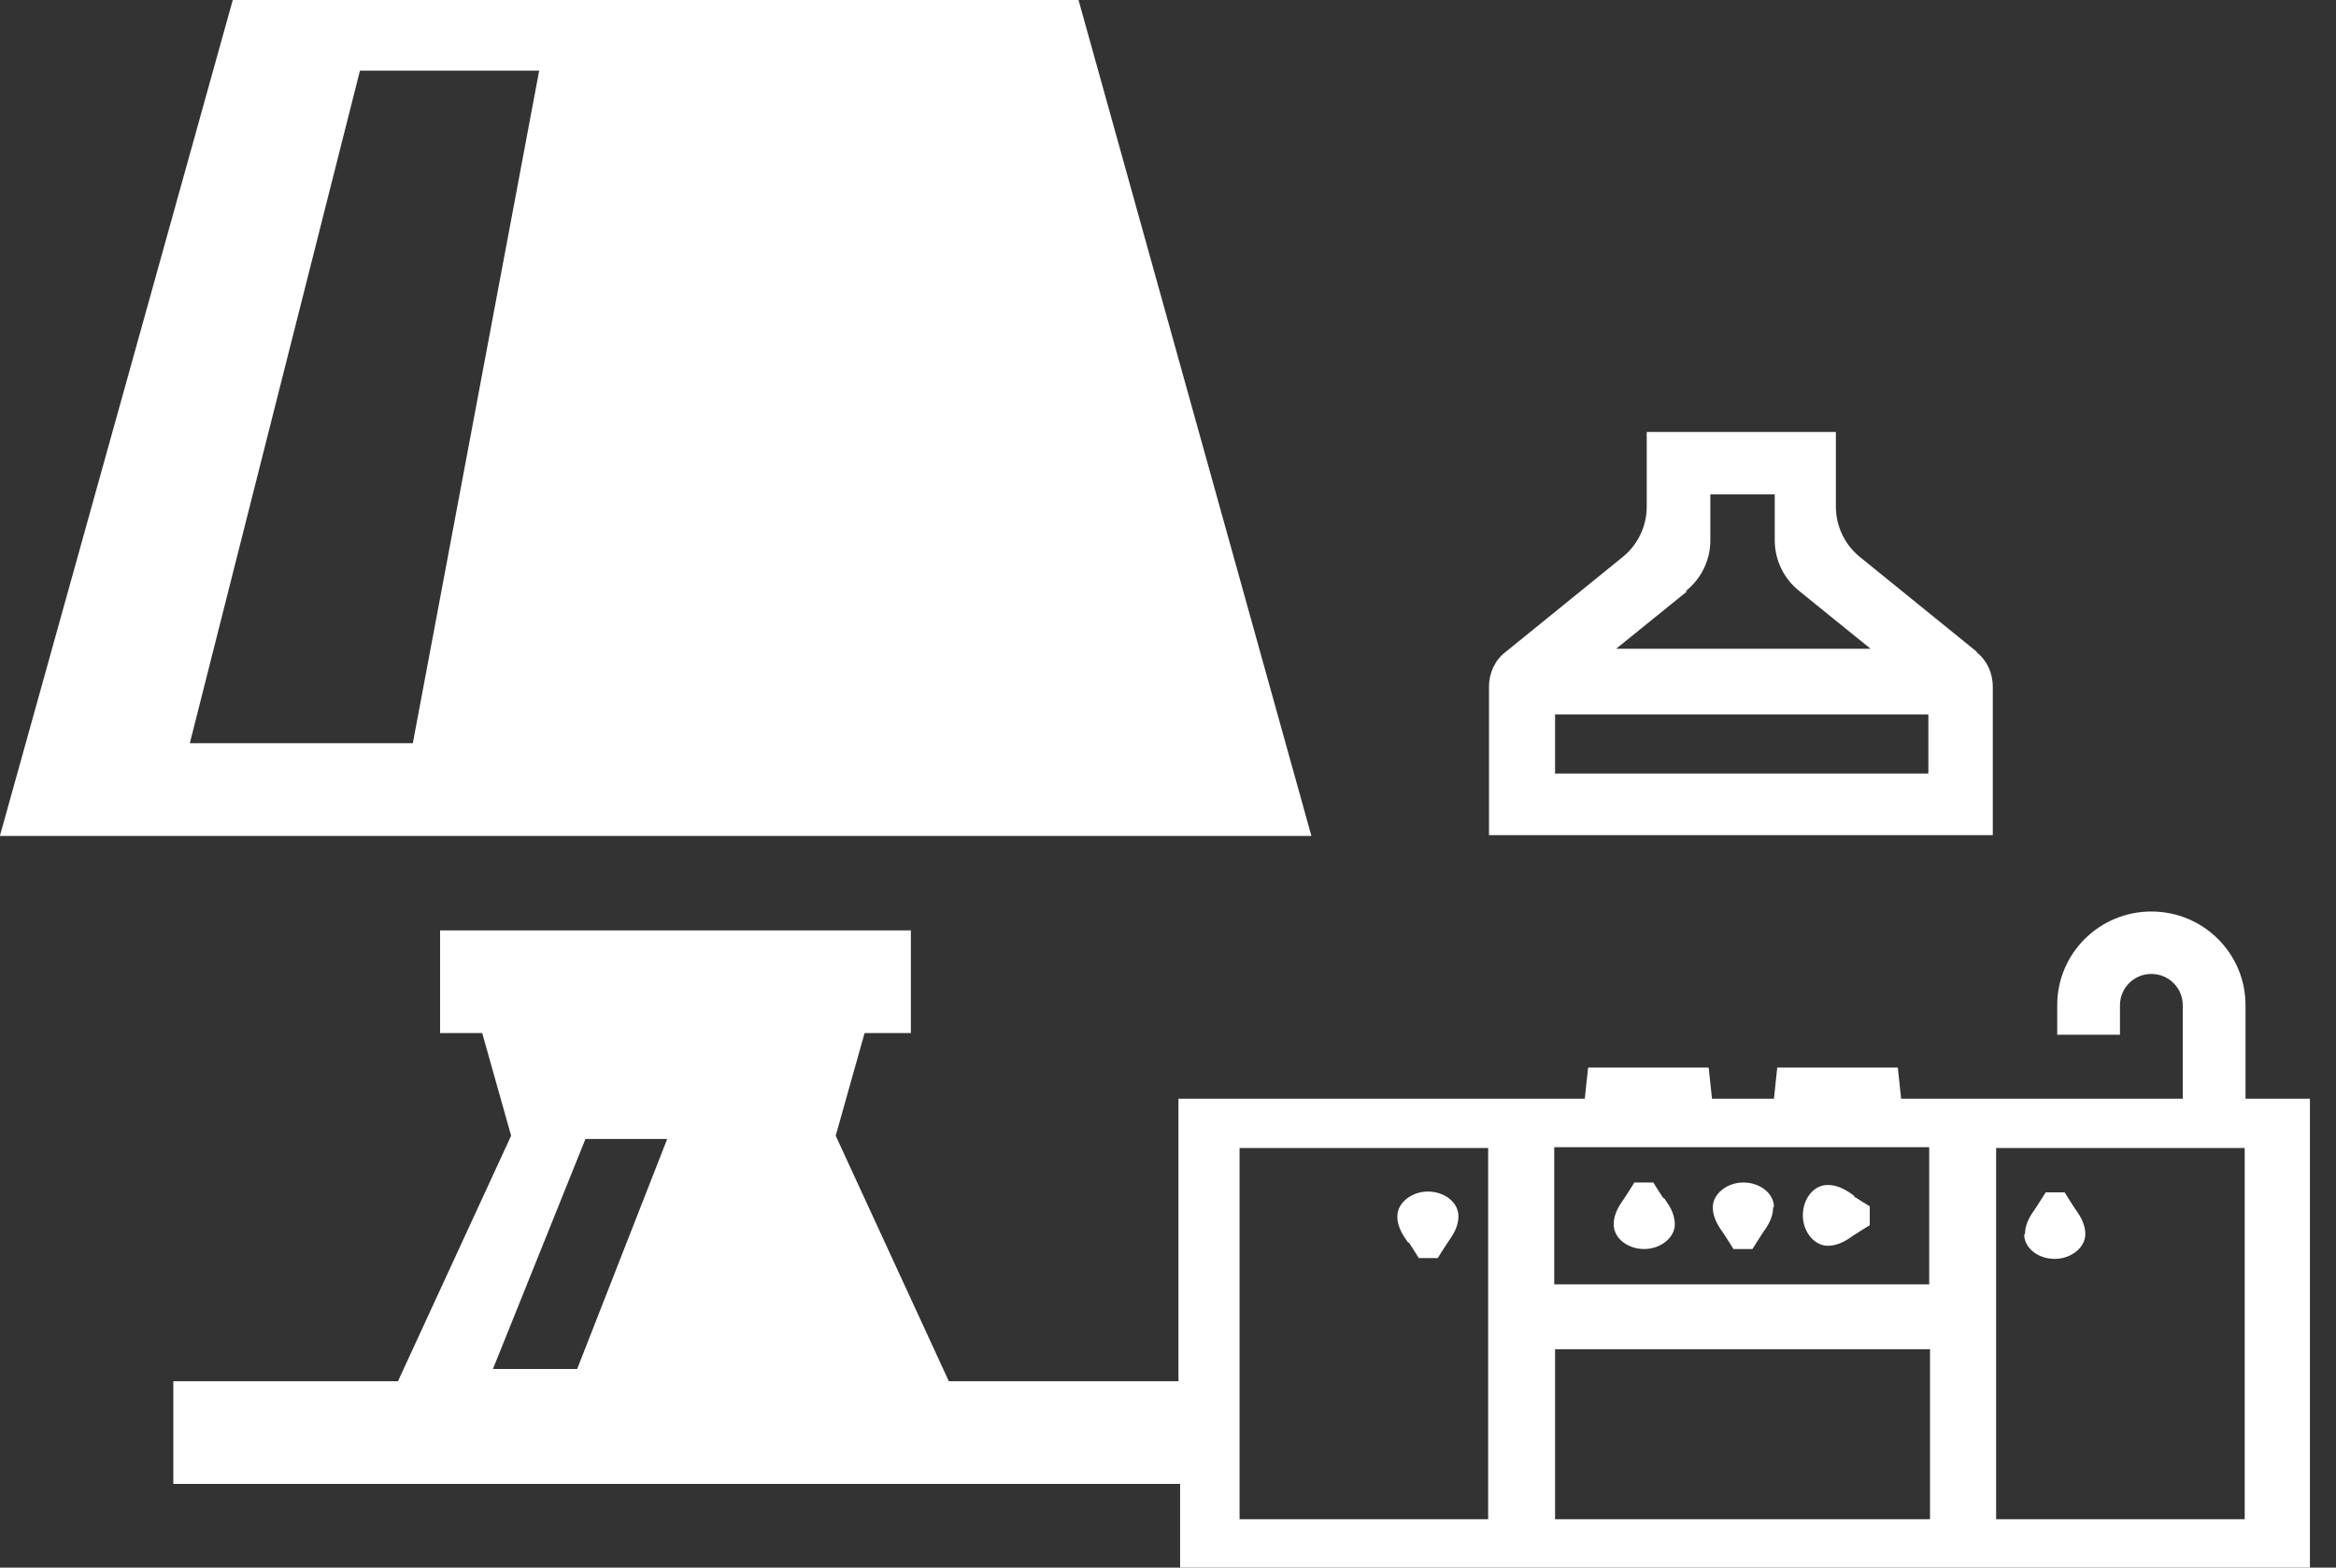
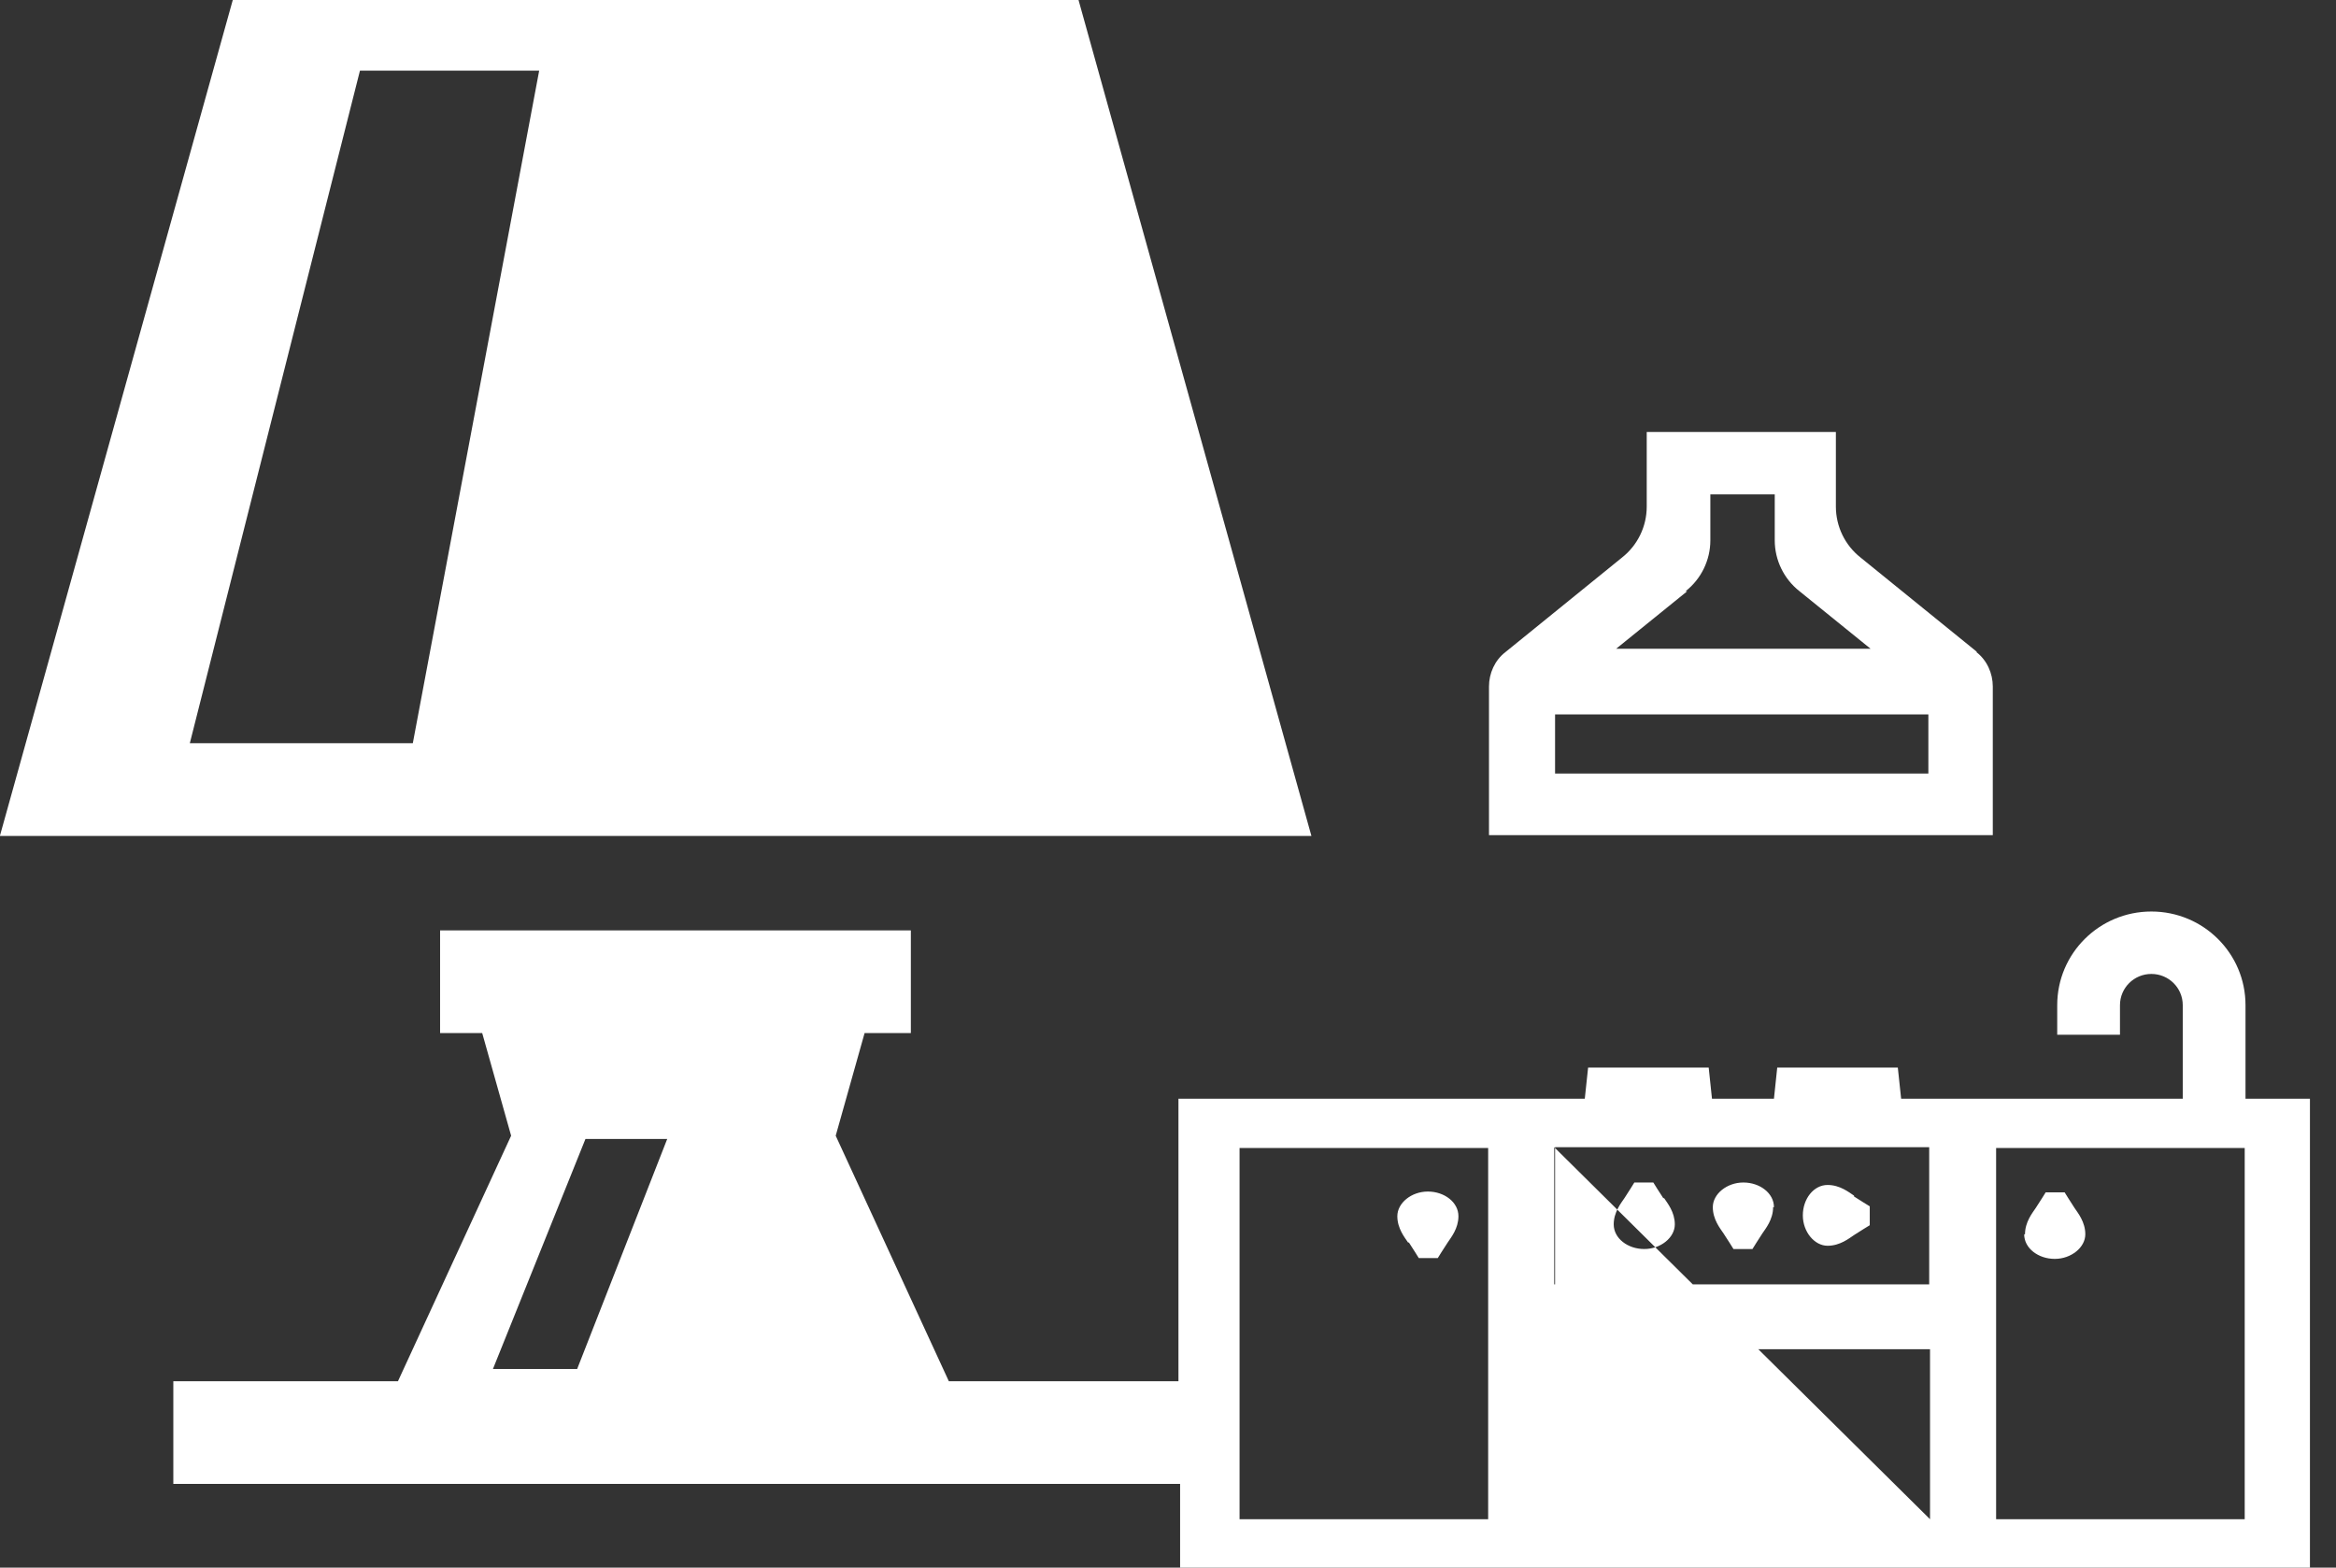
<svg xmlns="http://www.w3.org/2000/svg" width="76" height="51" viewBox="0 0 76 51" fill="none">
  <rect x="0" y="0" width="76" height="51" fill="#333333" stroke="none" />
-   <path d="M64.324 21.212L60.535 18.14C60.024 17.739 59.729 17.125 59.729 16.483V14.052H53.575V16.483C53.575 17.125 53.28 17.739 52.769 18.14L48.981 21.212C48.631 21.479 48.443 21.907 48.443 22.334V27.17H64.834V22.334C64.834 21.907 64.646 21.479 64.297 21.212H64.324ZM54.838 19.235C55.349 18.834 55.645 18.22 55.645 17.579V16.083H57.74V17.579C57.74 18.22 58.036 18.834 58.547 19.235L60.857 21.105H52.581L54.892 19.235H54.838ZM62.738 25.166H50.593V23.242H62.738V25.166ZM35.089 0H7.573L-0.004 27.196H42.666L35.089 0ZM13.404 24.178H6.176L11.711 2.298H17.542L13.431 24.178H13.404ZM54.14 38.978C54.247 39.138 54.489 39.432 54.489 39.833C54.489 40.26 54.032 40.634 53.495 40.634C52.957 40.634 52.501 40.287 52.501 39.833C52.501 39.432 52.742 39.138 52.85 38.978C52.958 38.818 53.172 38.47 53.172 38.47H53.79C53.79 38.47 54.005 38.818 54.113 38.978H54.14ZM65.882 40.154C65.882 39.753 66.124 39.459 66.231 39.299C66.339 39.138 66.554 38.791 66.554 38.791H67.172C67.172 38.791 67.387 39.138 67.494 39.299C67.602 39.459 67.844 39.753 67.844 40.154C67.844 40.581 67.387 40.955 66.85 40.955C66.312 40.955 65.855 40.608 65.855 40.154H65.882ZM45.81 40.421C45.702 40.26 45.461 39.967 45.461 39.566C45.461 39.138 45.917 38.764 46.455 38.764C46.992 38.764 47.449 39.112 47.449 39.566C47.449 39.967 47.207 40.26 47.1 40.421C46.992 40.581 46.777 40.928 46.777 40.928H46.159C46.159 40.928 45.944 40.581 45.837 40.421H45.81ZM73.056 35.745V32.7C73.056 31.017 71.686 29.654 69.993 29.654C68.3 29.654 66.93 31.017 66.93 32.7V33.662H68.972V32.7C68.972 32.139 69.429 31.685 69.993 31.685C70.558 31.685 71.014 32.139 71.014 32.7V35.745H61.852L61.744 34.73H57.821L57.714 35.745H55.698L55.591 34.73H51.668L51.56 35.745H38.34V44.936H30.87L27.189 36.948L28.129 33.608H29.634V30.269H14.318V33.608H15.688L16.629 36.948L12.947 44.936H5.639V48.275H38.394V51H75.152V35.745H73.164H73.056ZM18.751 44.535H16.038L19.047 37.054H21.707L18.778 44.535H18.751ZM48.416 49.424H40.328V37.348H48.416V49.424ZM50.566 37.322H62.765V41.783H50.566V37.322ZM62.792 49.424H50.593V43.894H62.792V49.424ZM73.03 49.424H64.942V37.348H73.03V49.424ZM57.687 39.272C57.687 39.673 57.445 39.967 57.337 40.127C57.23 40.287 57.015 40.634 57.015 40.634H56.397C56.397 40.634 56.182 40.287 56.074 40.127C55.967 39.967 55.725 39.673 55.725 39.272C55.725 38.844 56.182 38.47 56.719 38.47C57.257 38.47 57.714 38.818 57.714 39.272H57.687ZM60.32 38.925C60.481 39.031 60.831 39.245 60.831 39.245V39.86C60.831 39.86 60.481 40.073 60.32 40.18C60.159 40.287 59.863 40.528 59.46 40.528C59.03 40.528 58.654 40.073 58.654 39.539C58.654 39.005 59.003 38.55 59.46 38.55C59.863 38.55 60.159 38.791 60.32 38.898V38.925Z" fill="white" />
+   <path d="M64.324 21.212L60.535 18.14C60.024 17.739 59.729 17.125 59.729 16.483V14.052H53.575V16.483C53.575 17.125 53.28 17.739 52.769 18.14L48.981 21.212C48.631 21.479 48.443 21.907 48.443 22.334V27.17H64.834V22.334C64.834 21.907 64.646 21.479 64.297 21.212H64.324ZM54.838 19.235C55.349 18.834 55.645 18.22 55.645 17.579V16.083H57.74V17.579C57.74 18.22 58.036 18.834 58.547 19.235L60.857 21.105H52.581L54.892 19.235H54.838ZM62.738 25.166H50.593V23.242H62.738V25.166ZM35.089 0H7.573L-0.004 27.196H42.666L35.089 0ZM13.404 24.178H6.176L11.711 2.298H17.542L13.431 24.178H13.404ZM54.14 38.978C54.247 39.138 54.489 39.432 54.489 39.833C54.489 40.26 54.032 40.634 53.495 40.634C52.957 40.634 52.501 40.287 52.501 39.833C52.501 39.432 52.742 39.138 52.85 38.978C52.958 38.818 53.172 38.47 53.172 38.47H53.79C53.79 38.47 54.005 38.818 54.113 38.978H54.14ZM65.882 40.154C65.882 39.753 66.124 39.459 66.231 39.299C66.339 39.138 66.554 38.791 66.554 38.791H67.172C67.172 38.791 67.387 39.138 67.494 39.299C67.602 39.459 67.844 39.753 67.844 40.154C67.844 40.581 67.387 40.955 66.85 40.955C66.312 40.955 65.855 40.608 65.855 40.154H65.882ZM45.81 40.421C45.702 40.26 45.461 39.967 45.461 39.566C45.461 39.138 45.917 38.764 46.455 38.764C46.992 38.764 47.449 39.112 47.449 39.566C47.449 39.967 47.207 40.26 47.1 40.421C46.992 40.581 46.777 40.928 46.777 40.928H46.159C46.159 40.928 45.944 40.581 45.837 40.421H45.81ZM73.056 35.745V32.7C73.056 31.017 71.686 29.654 69.993 29.654C68.3 29.654 66.93 31.017 66.93 32.7V33.662H68.972V32.7C68.972 32.139 69.429 31.685 69.993 31.685C70.558 31.685 71.014 32.139 71.014 32.7V35.745H61.852L61.744 34.73H57.821L57.714 35.745H55.698L55.591 34.73H51.668L51.56 35.745H38.34V44.936H30.87L27.189 36.948L28.129 33.608H29.634V30.269H14.318V33.608H15.688L16.629 36.948L12.947 44.936H5.639V48.275H38.394V51H75.152V35.745H73.164H73.056ZM18.751 44.535H16.038L19.047 37.054H21.707L18.778 44.535H18.751ZM48.416 49.424H40.328V37.348H48.416V49.424ZM50.566 37.322H62.765V41.783H50.566V37.322ZH50.593V43.894H62.792V49.424ZM73.03 49.424H64.942V37.348H73.03V49.424ZM57.687 39.272C57.687 39.673 57.445 39.967 57.337 40.127C57.23 40.287 57.015 40.634 57.015 40.634H56.397C56.397 40.634 56.182 40.287 56.074 40.127C55.967 39.967 55.725 39.673 55.725 39.272C55.725 38.844 56.182 38.47 56.719 38.47C57.257 38.47 57.714 38.818 57.714 39.272H57.687ZM60.32 38.925C60.481 39.031 60.831 39.245 60.831 39.245V39.86C60.831 39.86 60.481 40.073 60.32 40.18C60.159 40.287 59.863 40.528 59.46 40.528C59.03 40.528 58.654 40.073 58.654 39.539C58.654 39.005 59.003 38.55 59.46 38.55C59.863 38.55 60.159 38.791 60.32 38.898V38.925Z" fill="white" />
</svg>